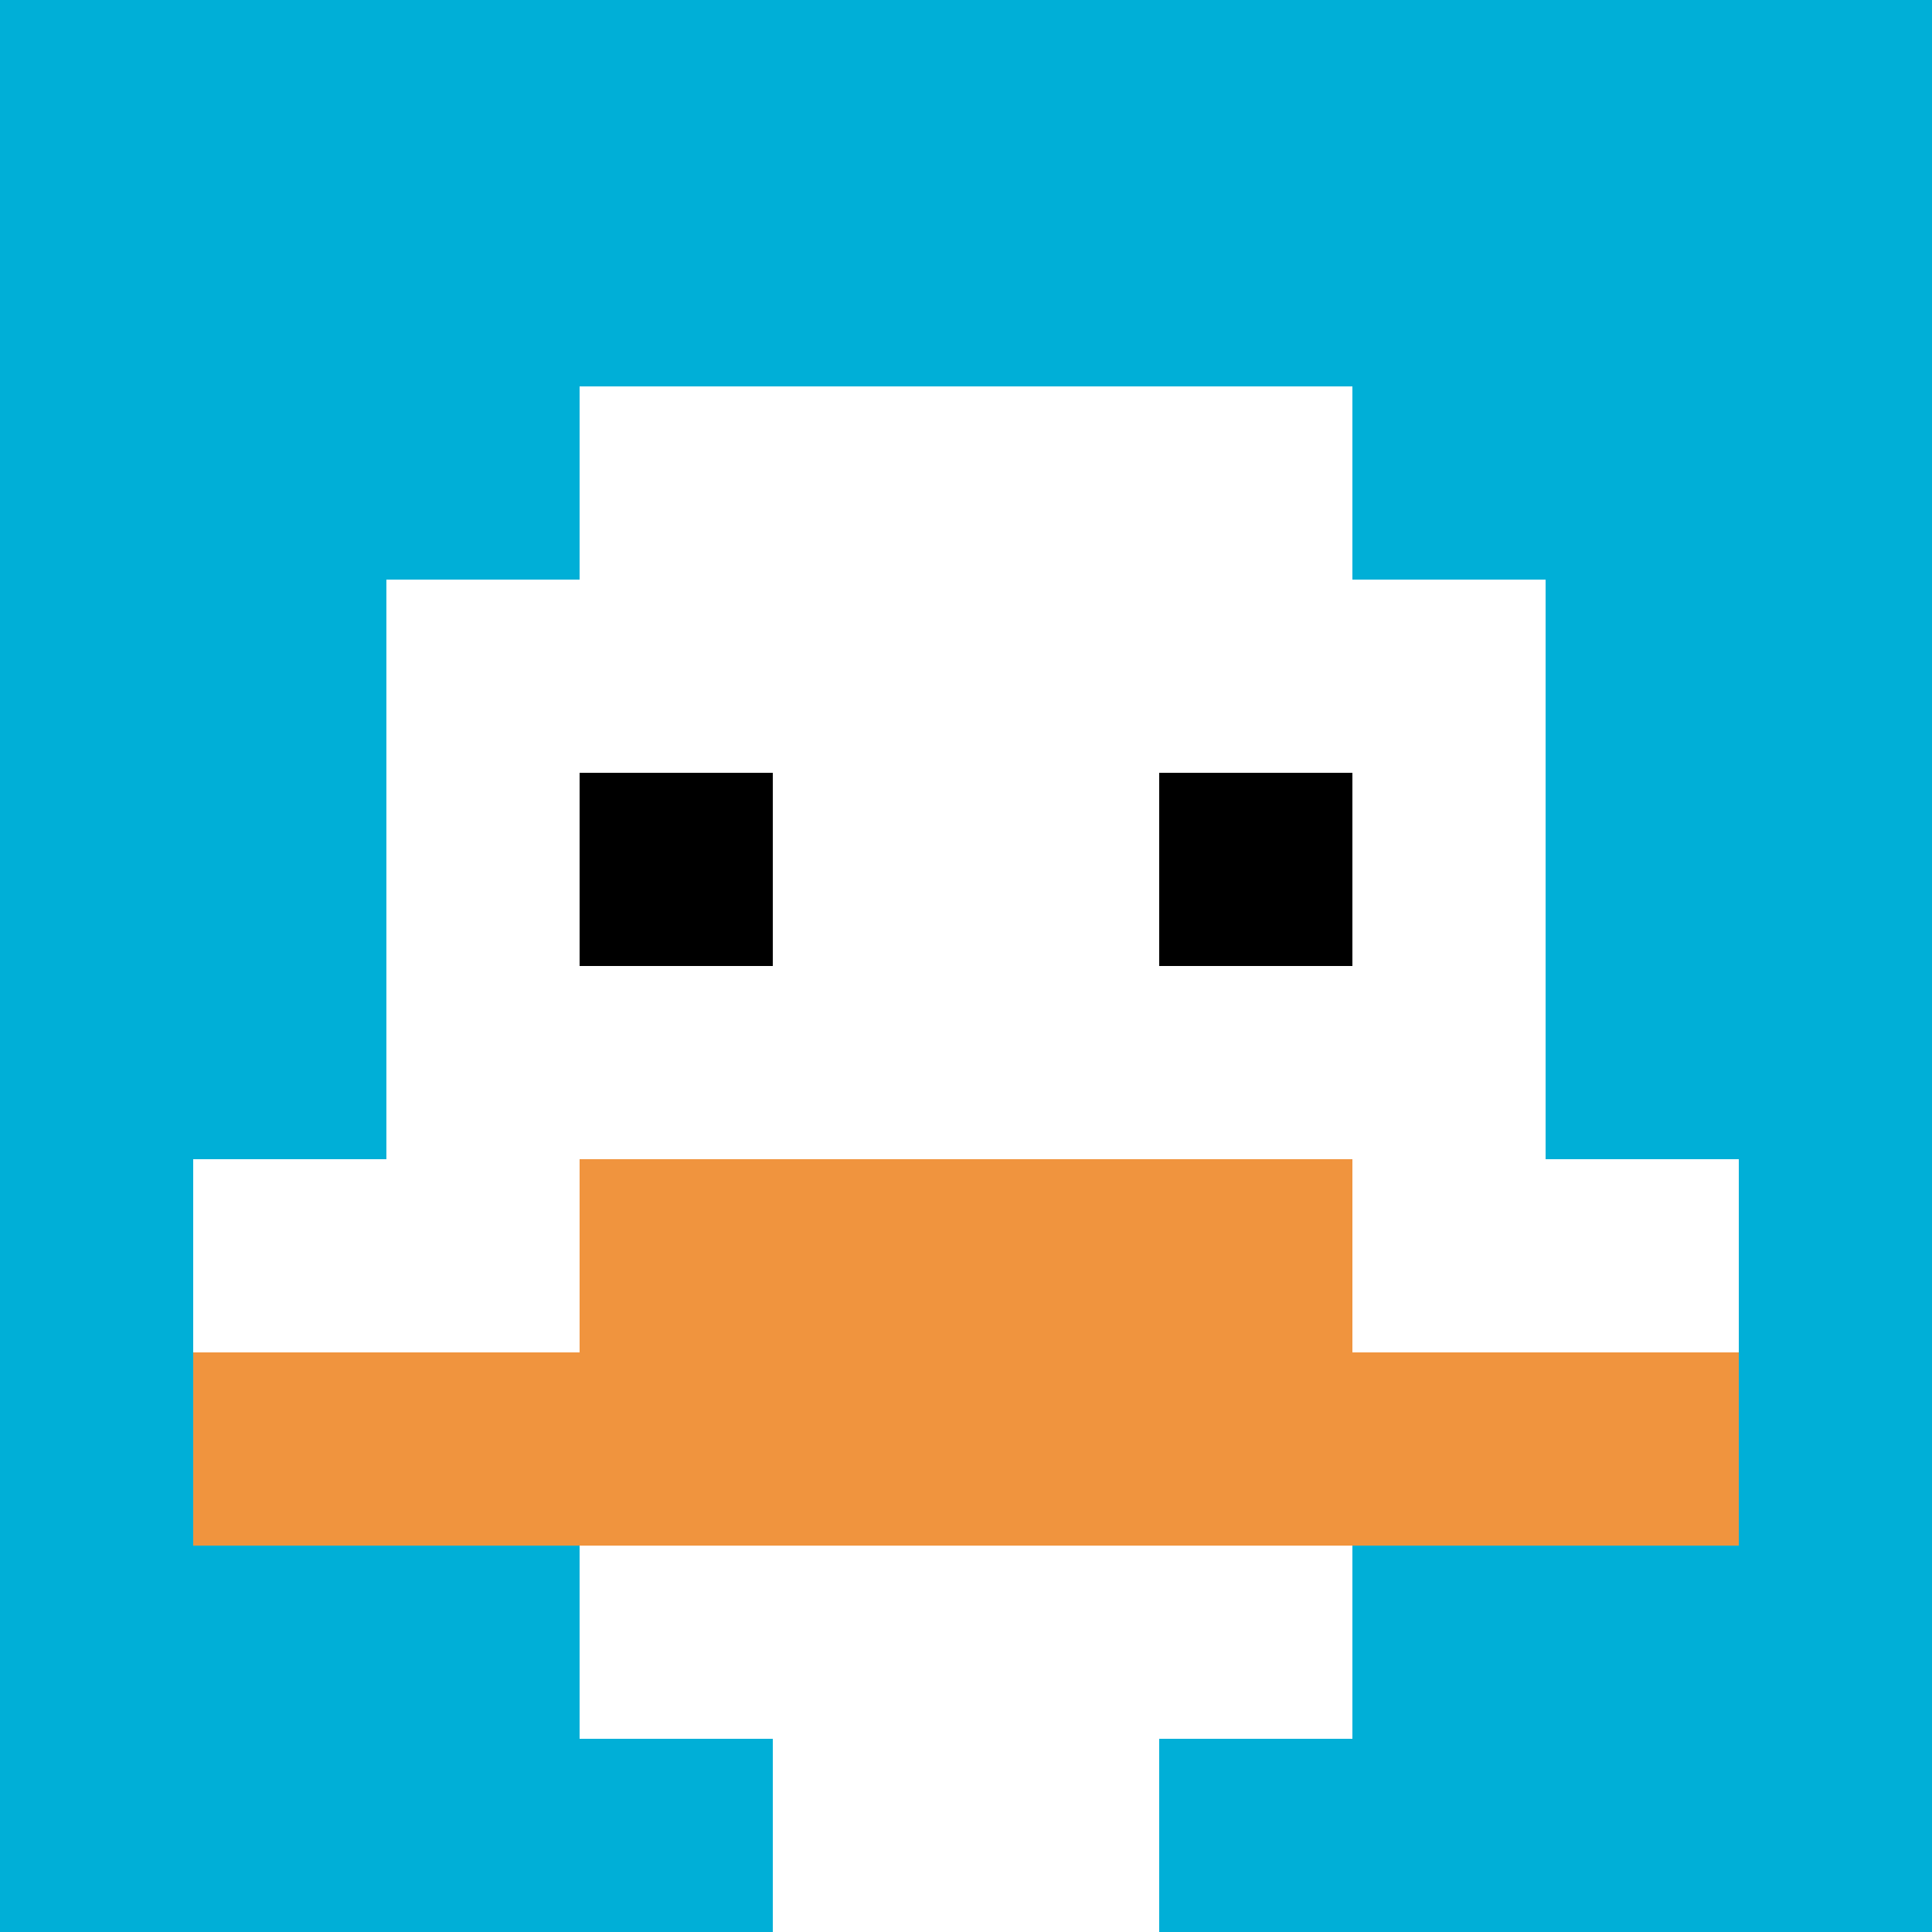
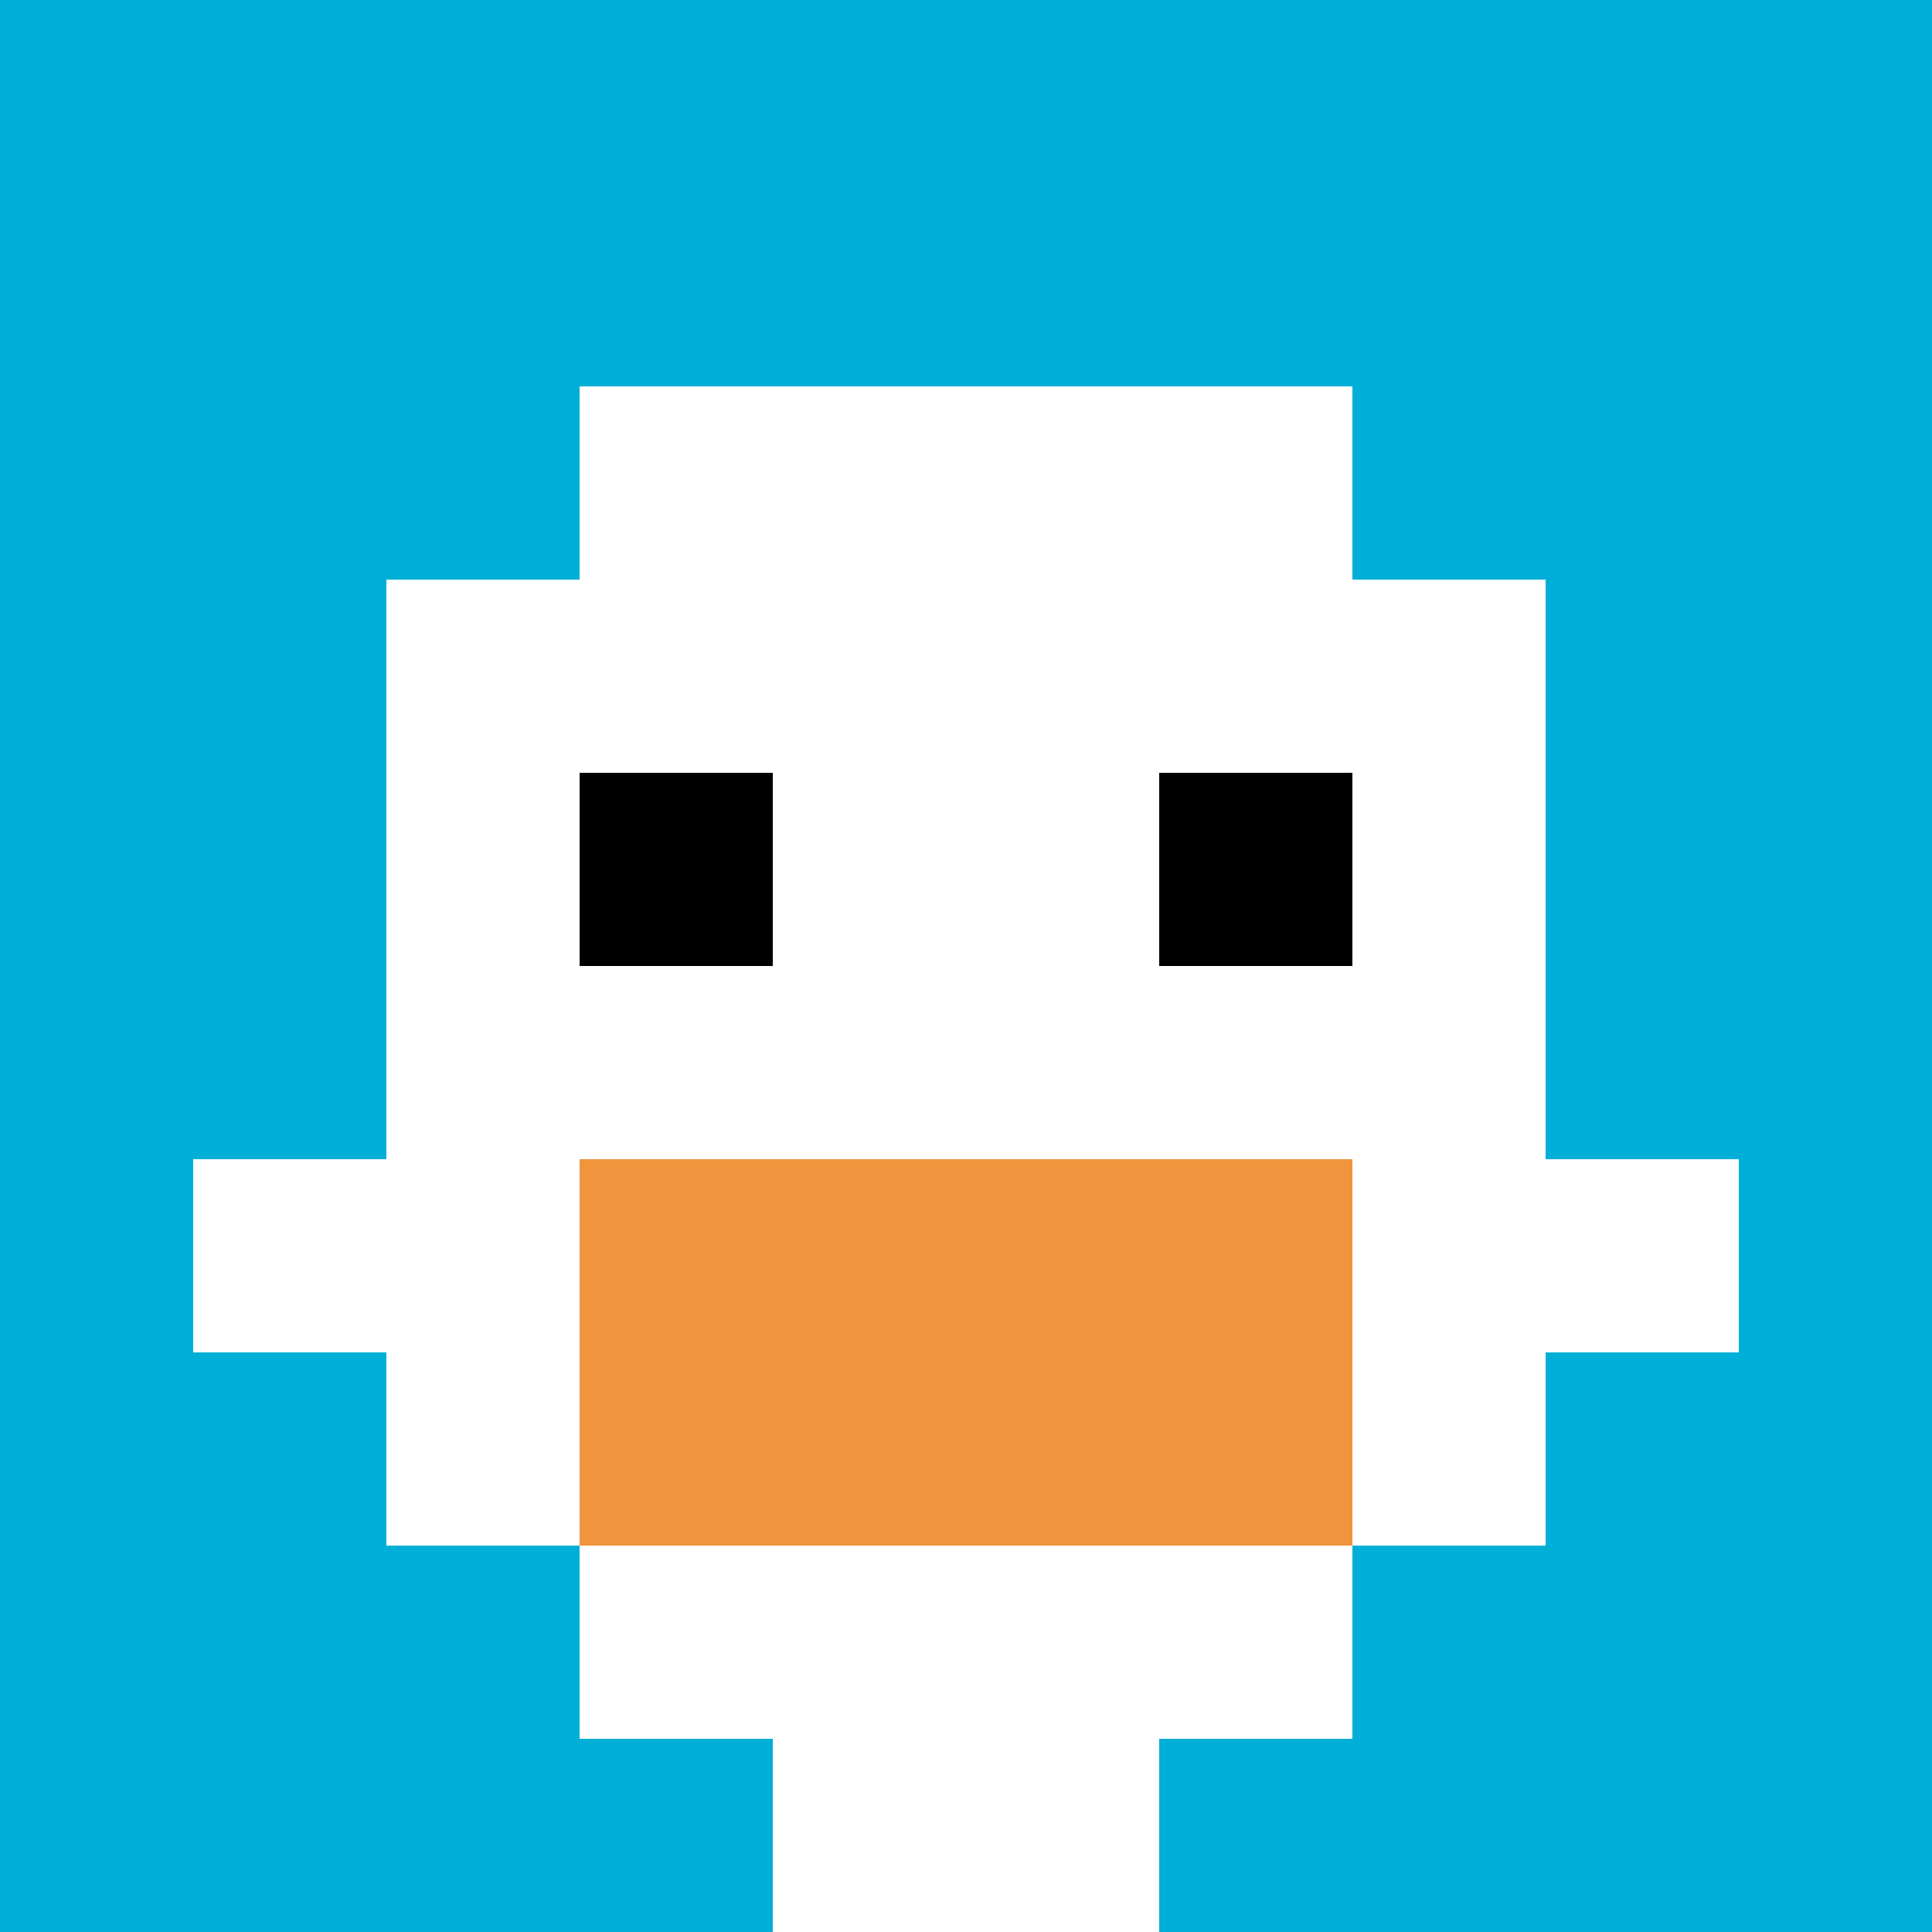
<svg xmlns="http://www.w3.org/2000/svg" version="1.1" width="384" height="384">
  <title>'goose-pfp-21542' by Dmitri Cherniak</title>
  <desc>seed=21542
backgroundColor=#ffffff
padding=20
innerPadding=0
timeout=500
dimension=1
border=false
Save=function(){return n.handleSave()}
frame=13

Rendered at Sun Sep 15 2024 19:55:36 GMT+0530 (India Standard Time)
Generated in 12ms
</desc>
  <defs />
  <rect width="100%" height="100%" fill="#ffffff" />
  <g>
    <g id="0-0">
      <rect x="0" y="0" height="384" width="384" fill="#00AFD7" />
      <g>
        <rect id="0-0-3-2-4-7" x="115.2" y="76.8" width="153.6" height="268.8" fill="#ffffff" />
        <rect id="0-0-2-3-6-5" x="76.8" y="115.2" width="230.4" height="192" fill="#ffffff" />
        <rect id="0-0-4-8-2-2" x="153.6" y="307.2" width="76.8" height="76.8" fill="#ffffff" />
        <rect id="0-0-1-6-8-1" x="38.4" y="230.4" width="307.2" height="38.4" fill="#ffffff" />
-         <rect id="0-0-1-7-8-1" x="38.4" y="268.8" width="307.2" height="38.4" fill="#F0943E" />
        <rect id="0-0-3-6-4-2" x="115.2" y="230.4" width="153.6" height="76.8" fill="#F0943E" />
        <rect id="0-0-3-4-1-1" x="115.2" y="153.6" width="38.4" height="38.4" fill="#000000" />
        <rect id="0-0-6-4-1-1" x="230.4" y="153.6" width="38.4" height="38.4" fill="#000000" />
      </g>
      <rect x="0" y="0" stroke="white" stroke-width="0" height="384" width="384" fill="none" />
    </g>
  </g>
</svg>